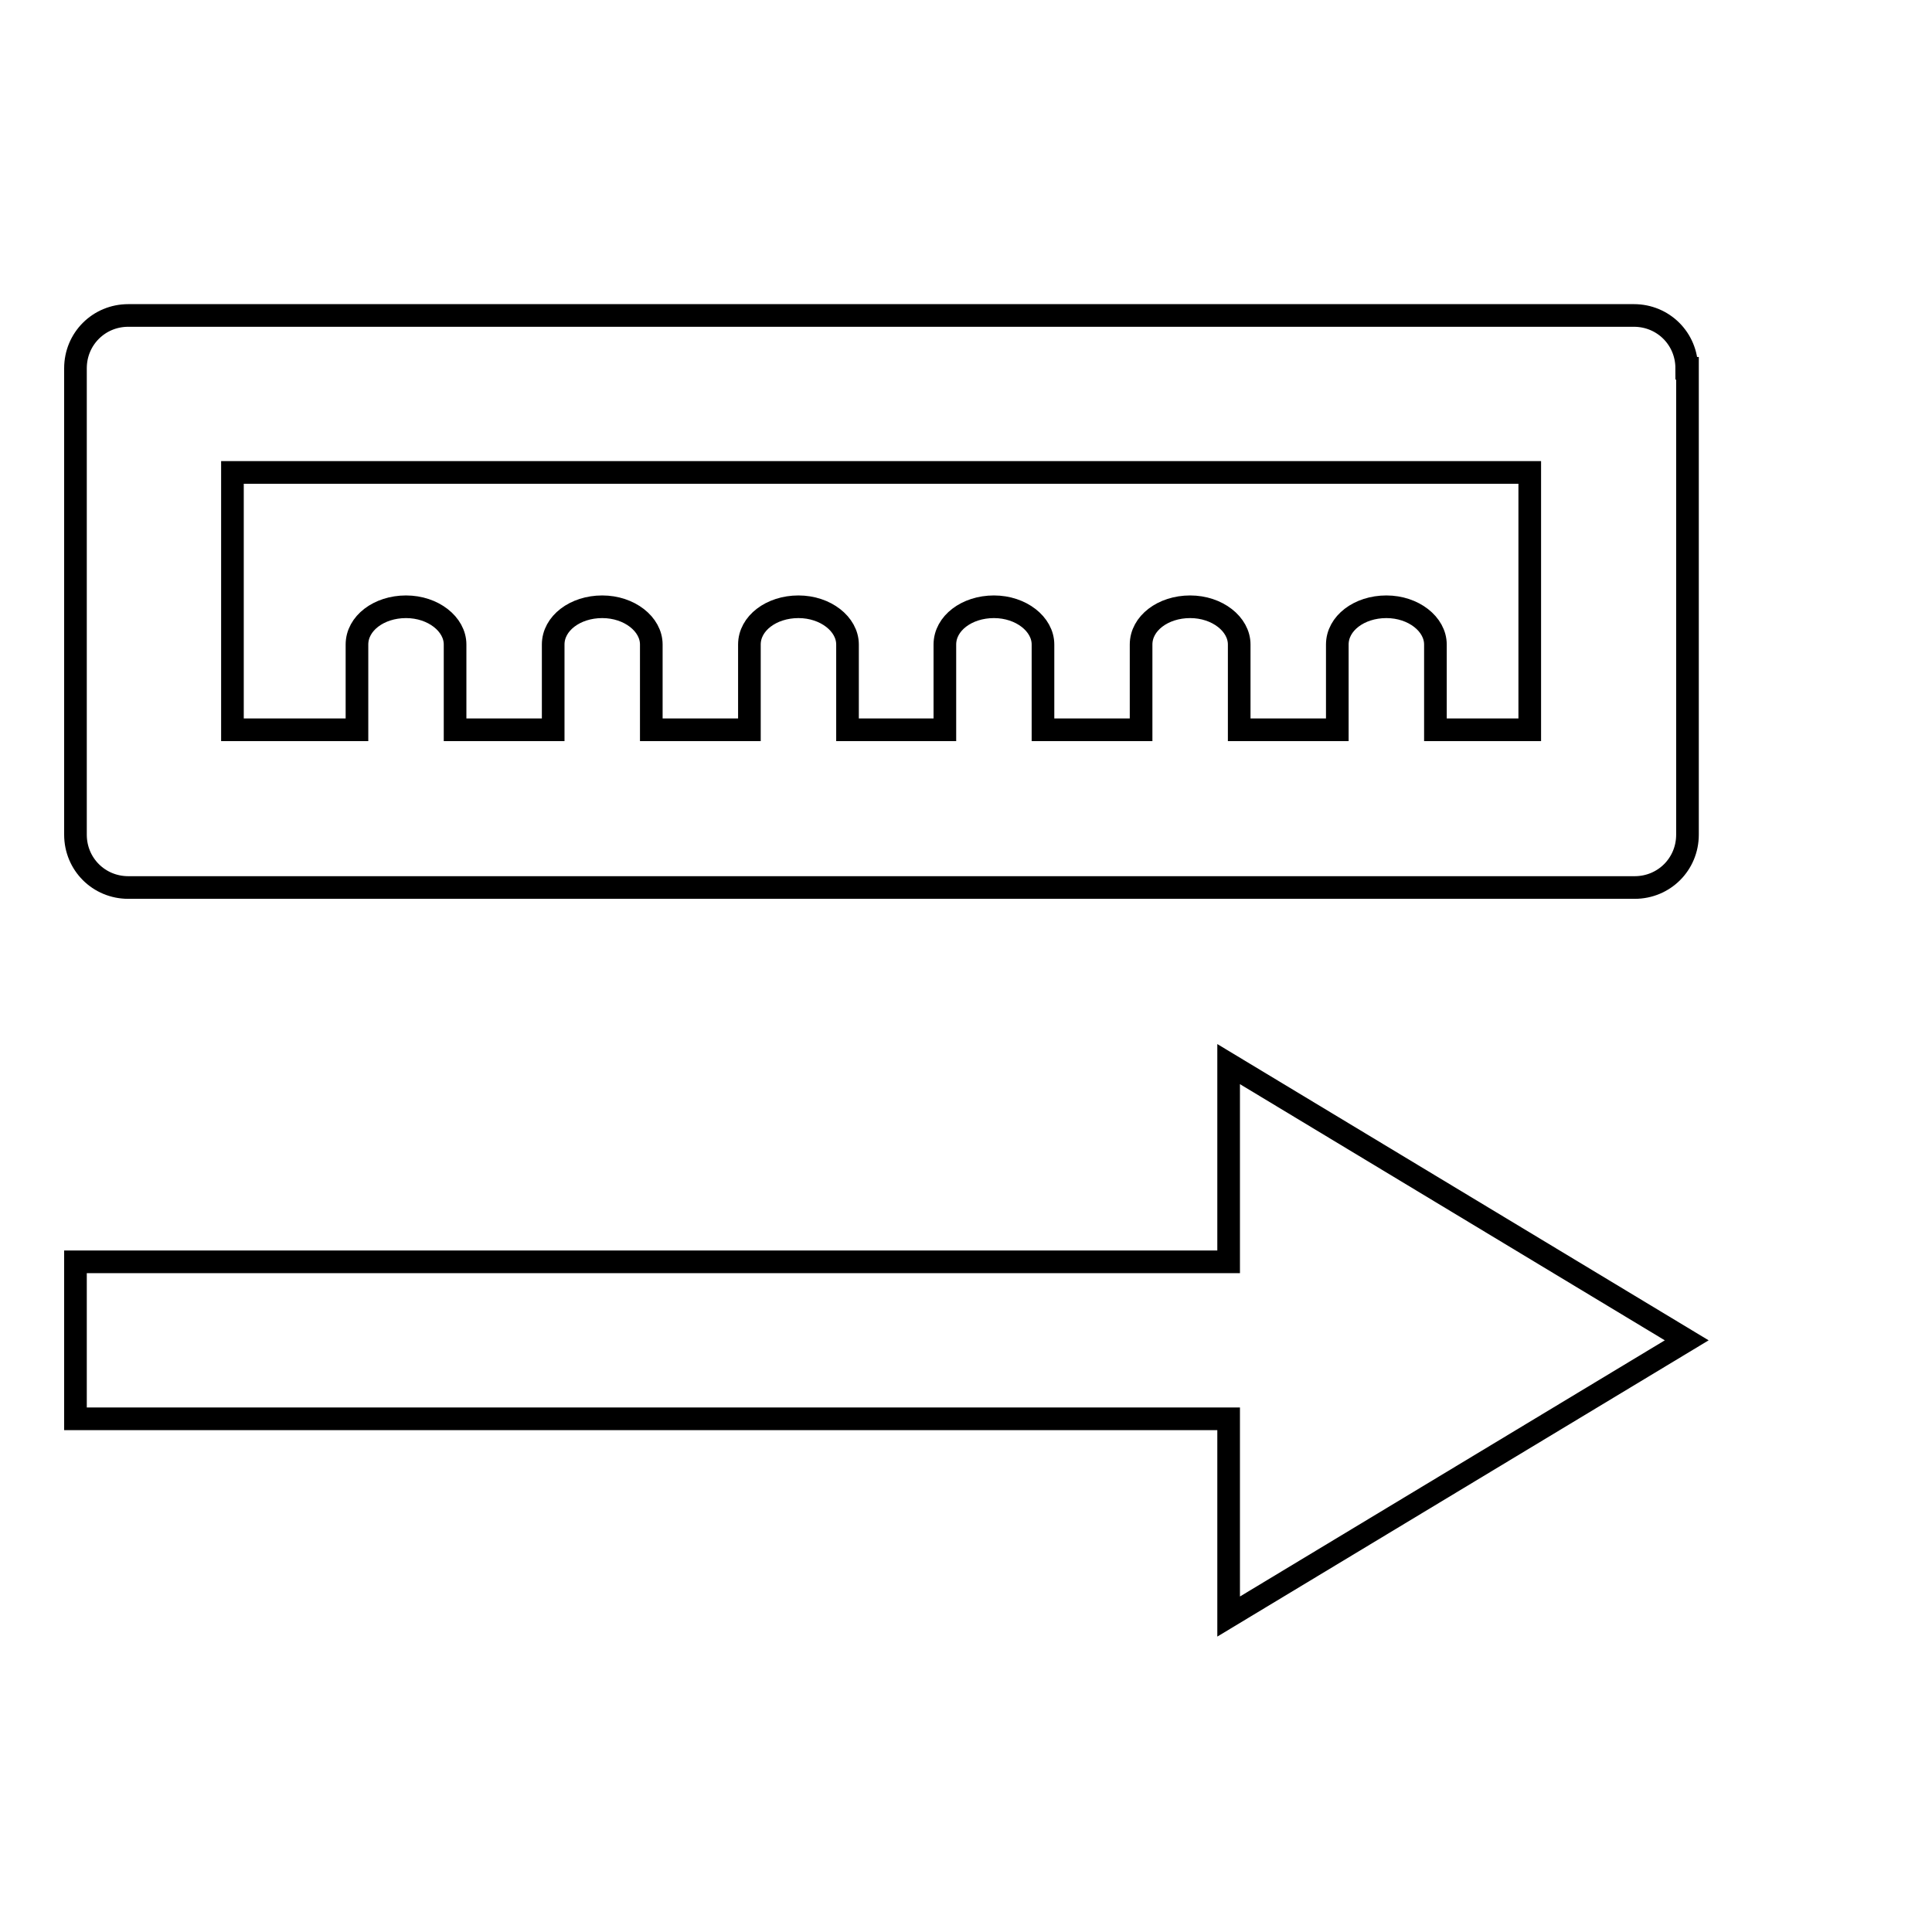
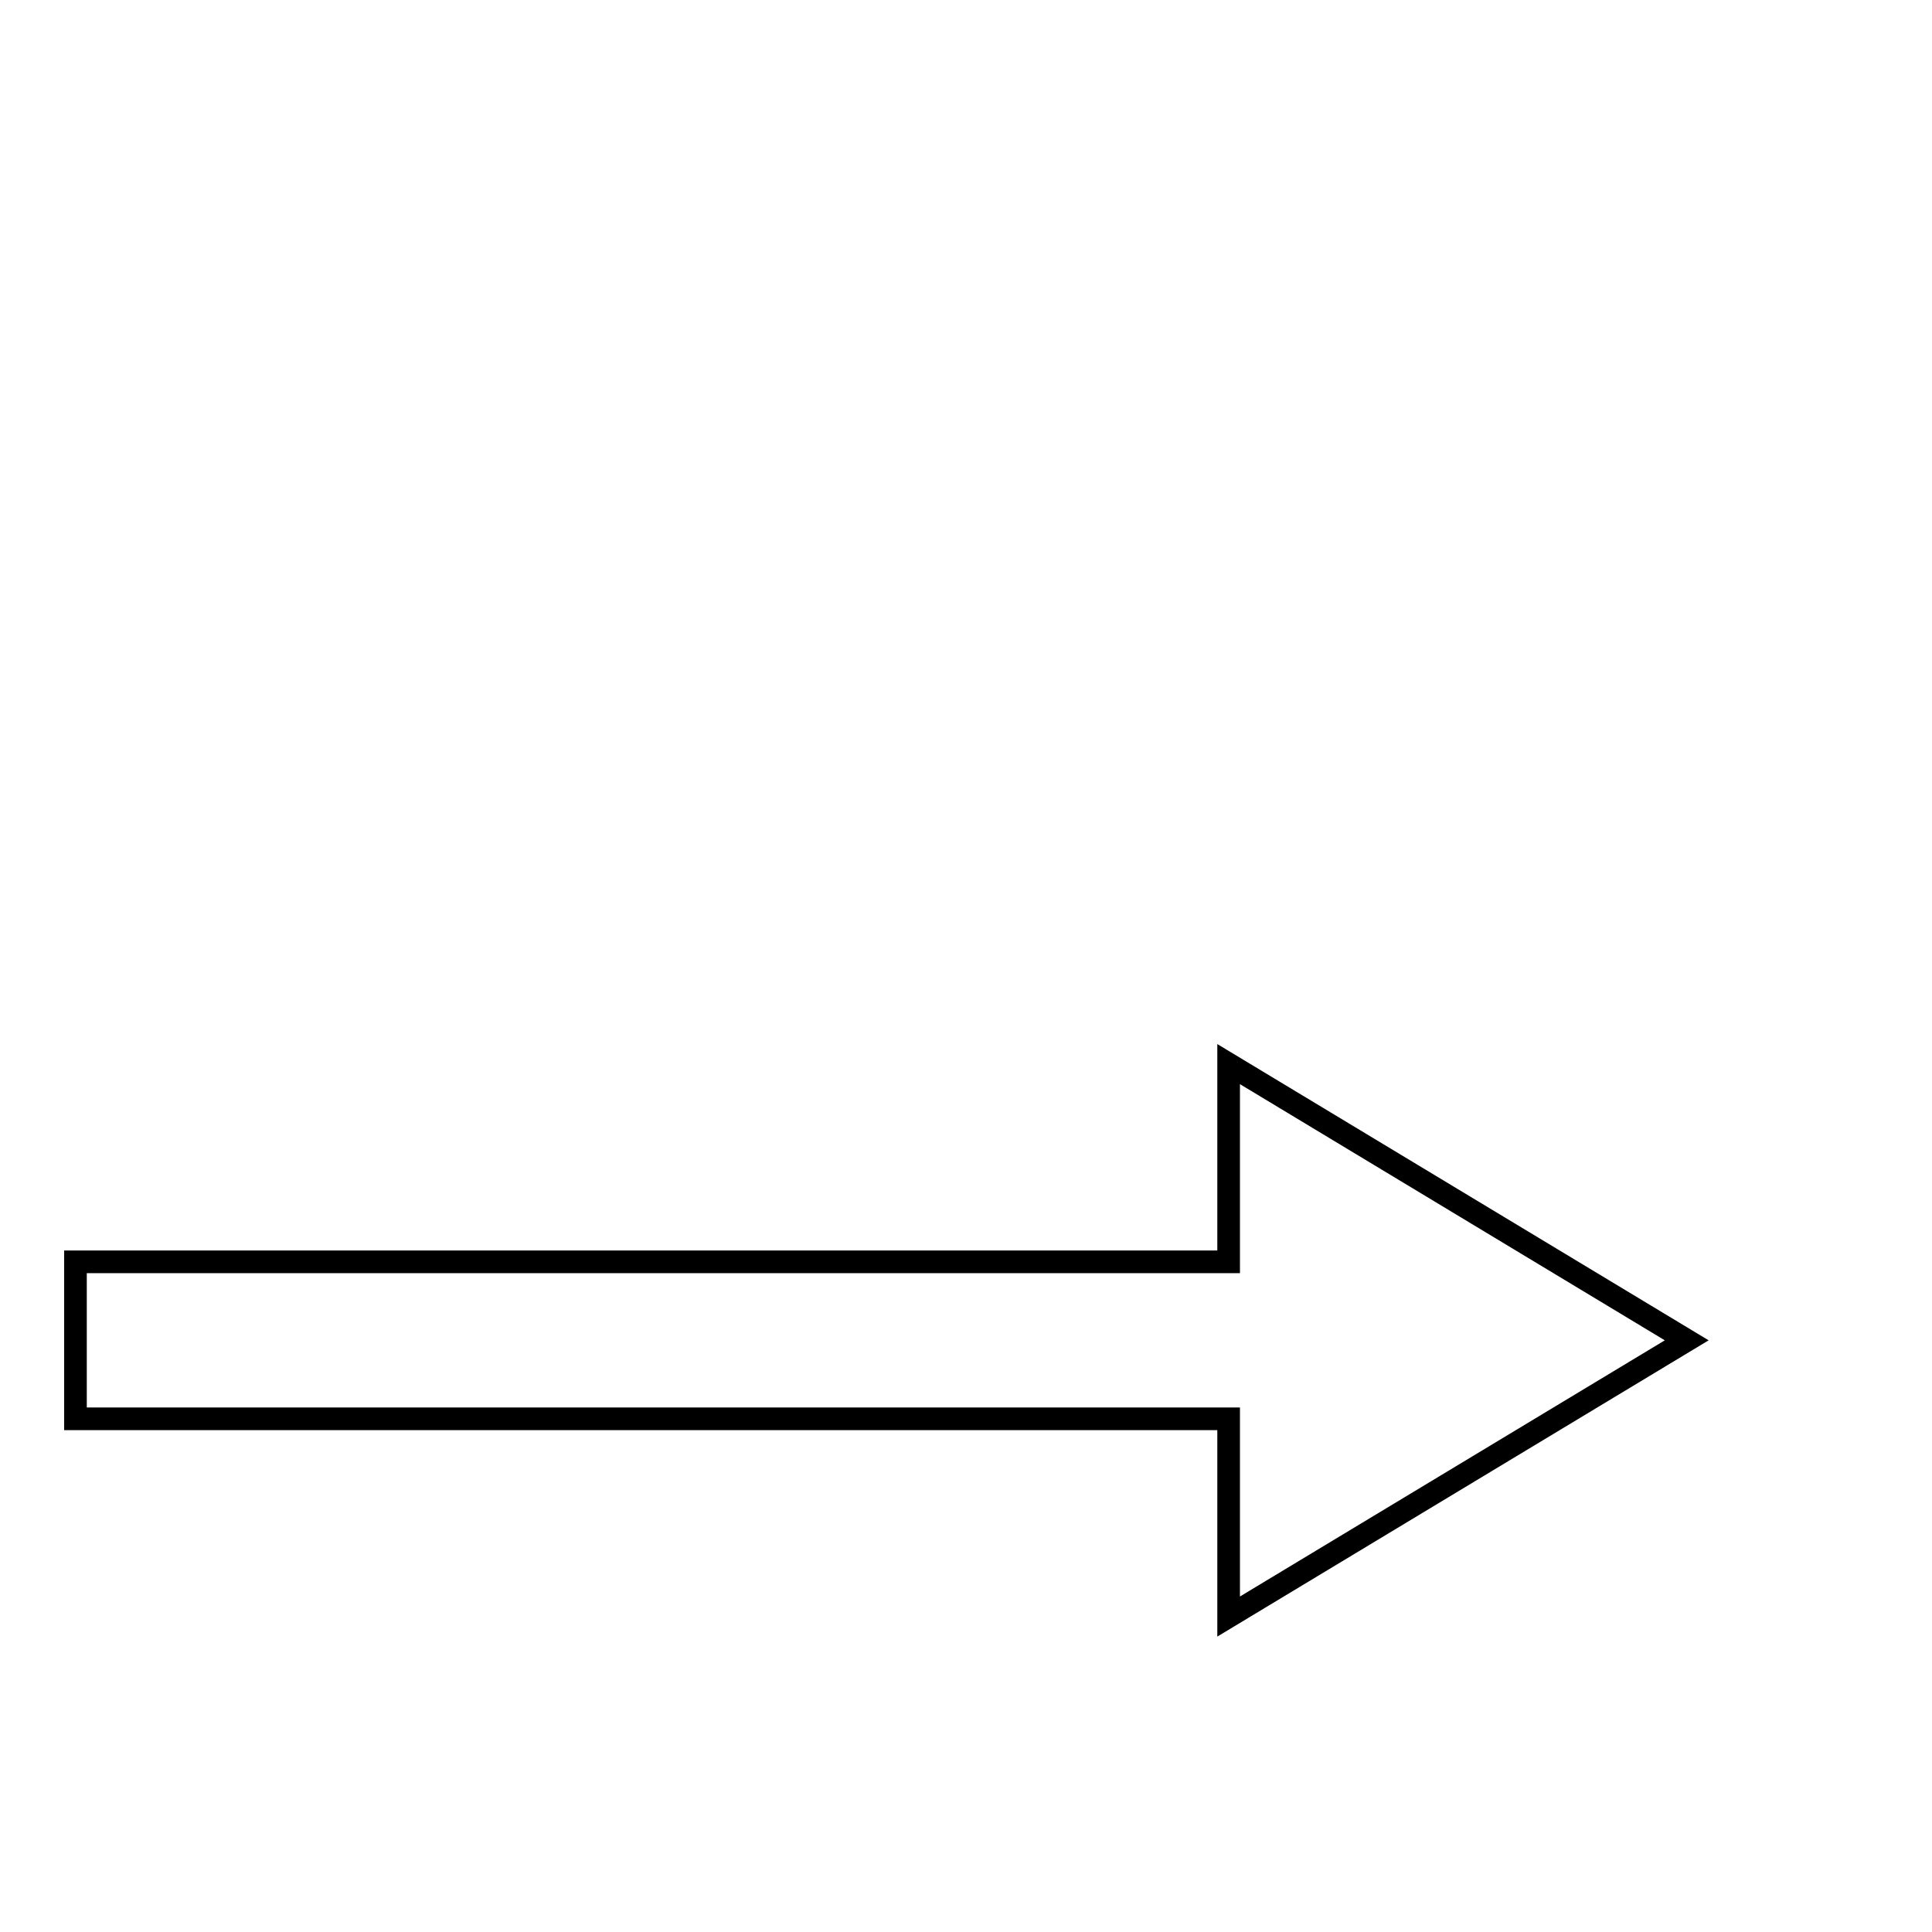
<svg xmlns="http://www.w3.org/2000/svg" version="1.1" x="0px" y="0px" viewBox="0 0 256 256" enable-background="new 0 0 256 256" xml:space="preserve">
  <g>
    <g>
-       <path stroke-width="3" fill-opacity="0" stroke="#000000" d="M223.5,48.8c0-3.9-3.1-7-7-7H17c-3.9,0-7,3.1-7,7v61.8c0,3.9,3.1,7,7,7h199.6c3.9,0,7-3.1,7-7V48.8L223.5,48.8z M30.8,62.6h171.9v34.1h-12.5V85.4c0-2.7-2.9-5-6.5-5s-6.5,2.2-6.5,5v11.3h-13V85.4c0-2.7-2.9-5-6.5-5s-6.5,2.2-6.5,5v11.3h-13V85.4c0-2.7-2.9-5-6.5-5c-3.6,0-6.5,2.2-6.5,5v11.3h-12.9V85.4c0-2.7-2.9-5-6.5-5c-3.6,0-6.5,2.2-6.5,5v11.3h-13V85.4c0-2.7-2.9-5-6.5-5s-6.5,2.2-6.5,5v11.3h-13V85.4c0-2.7-2.9-5-6.5-5s-6.5,2.2-6.5,5v11.3H30.8V62.6L30.8,62.6z" />
-       <path stroke-width="3" fill-opacity="0" stroke="#000000" d="M246,163" />
      <path stroke-width="3" fill-opacity="0" stroke="#000000" d="M162.8,214.2l60.7-36.6L162.8,141v26.2H10V188h152.8V214.2z" />
    </g>
  </g>
</svg>